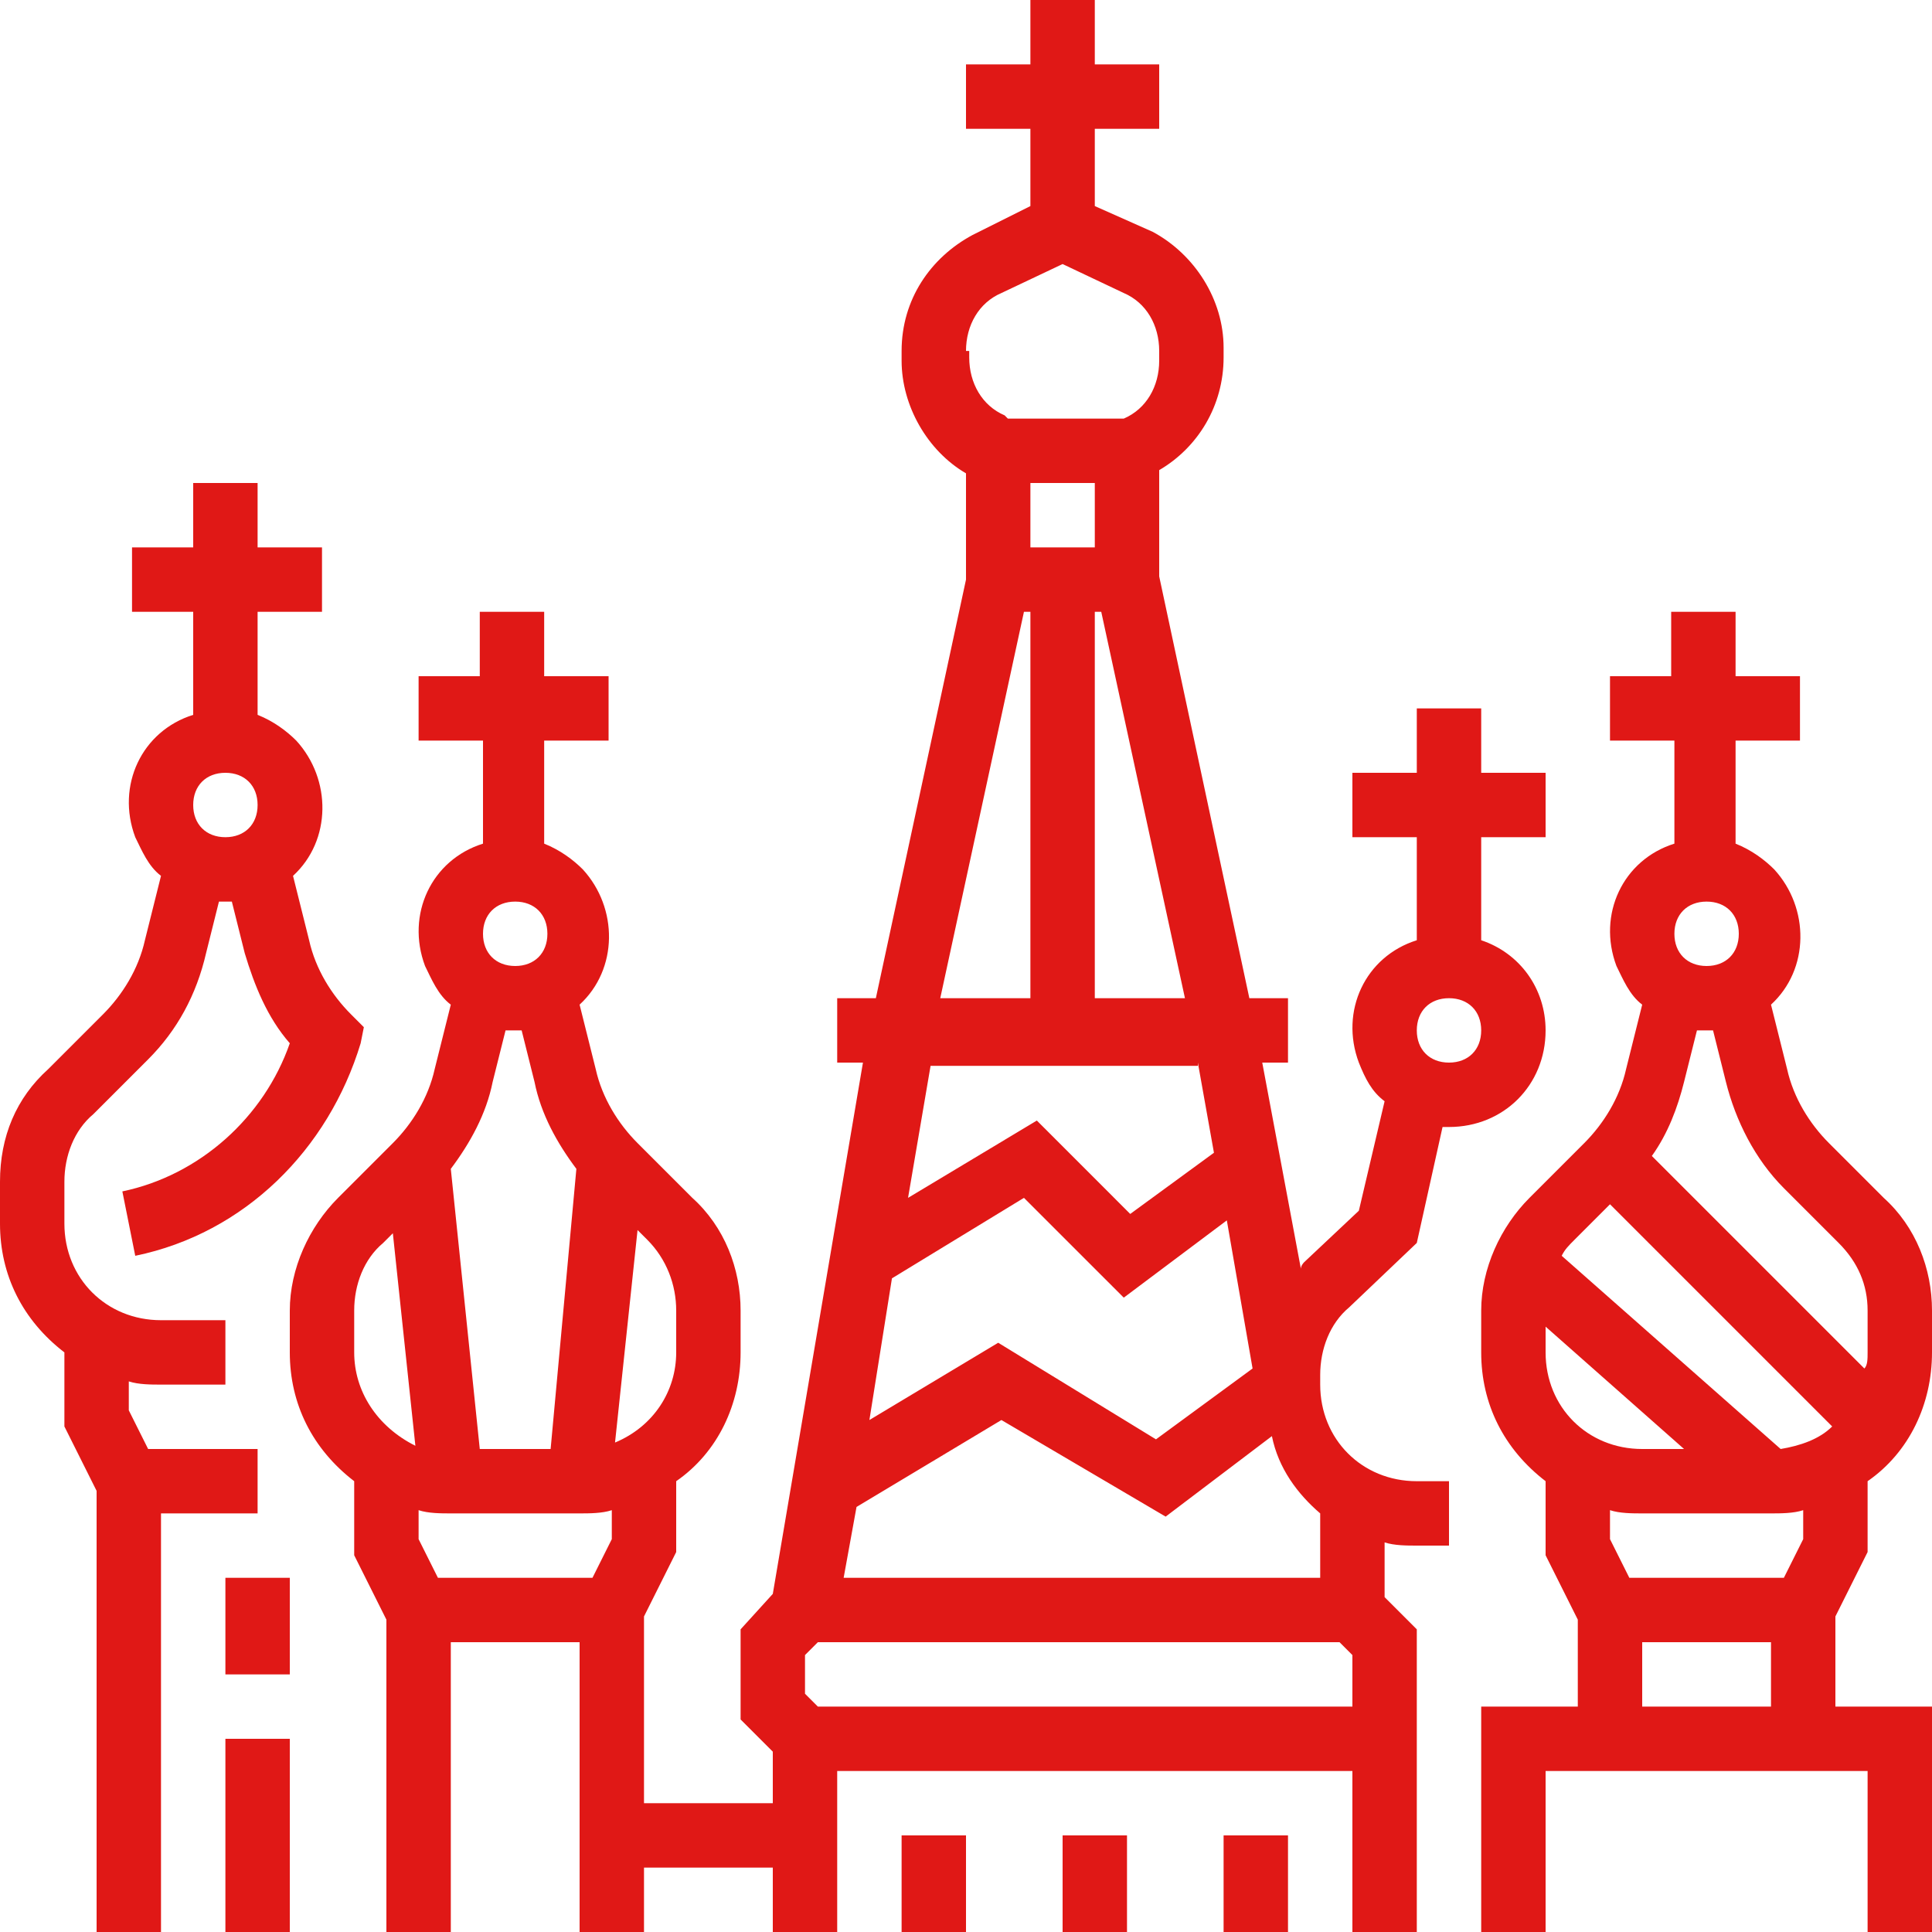
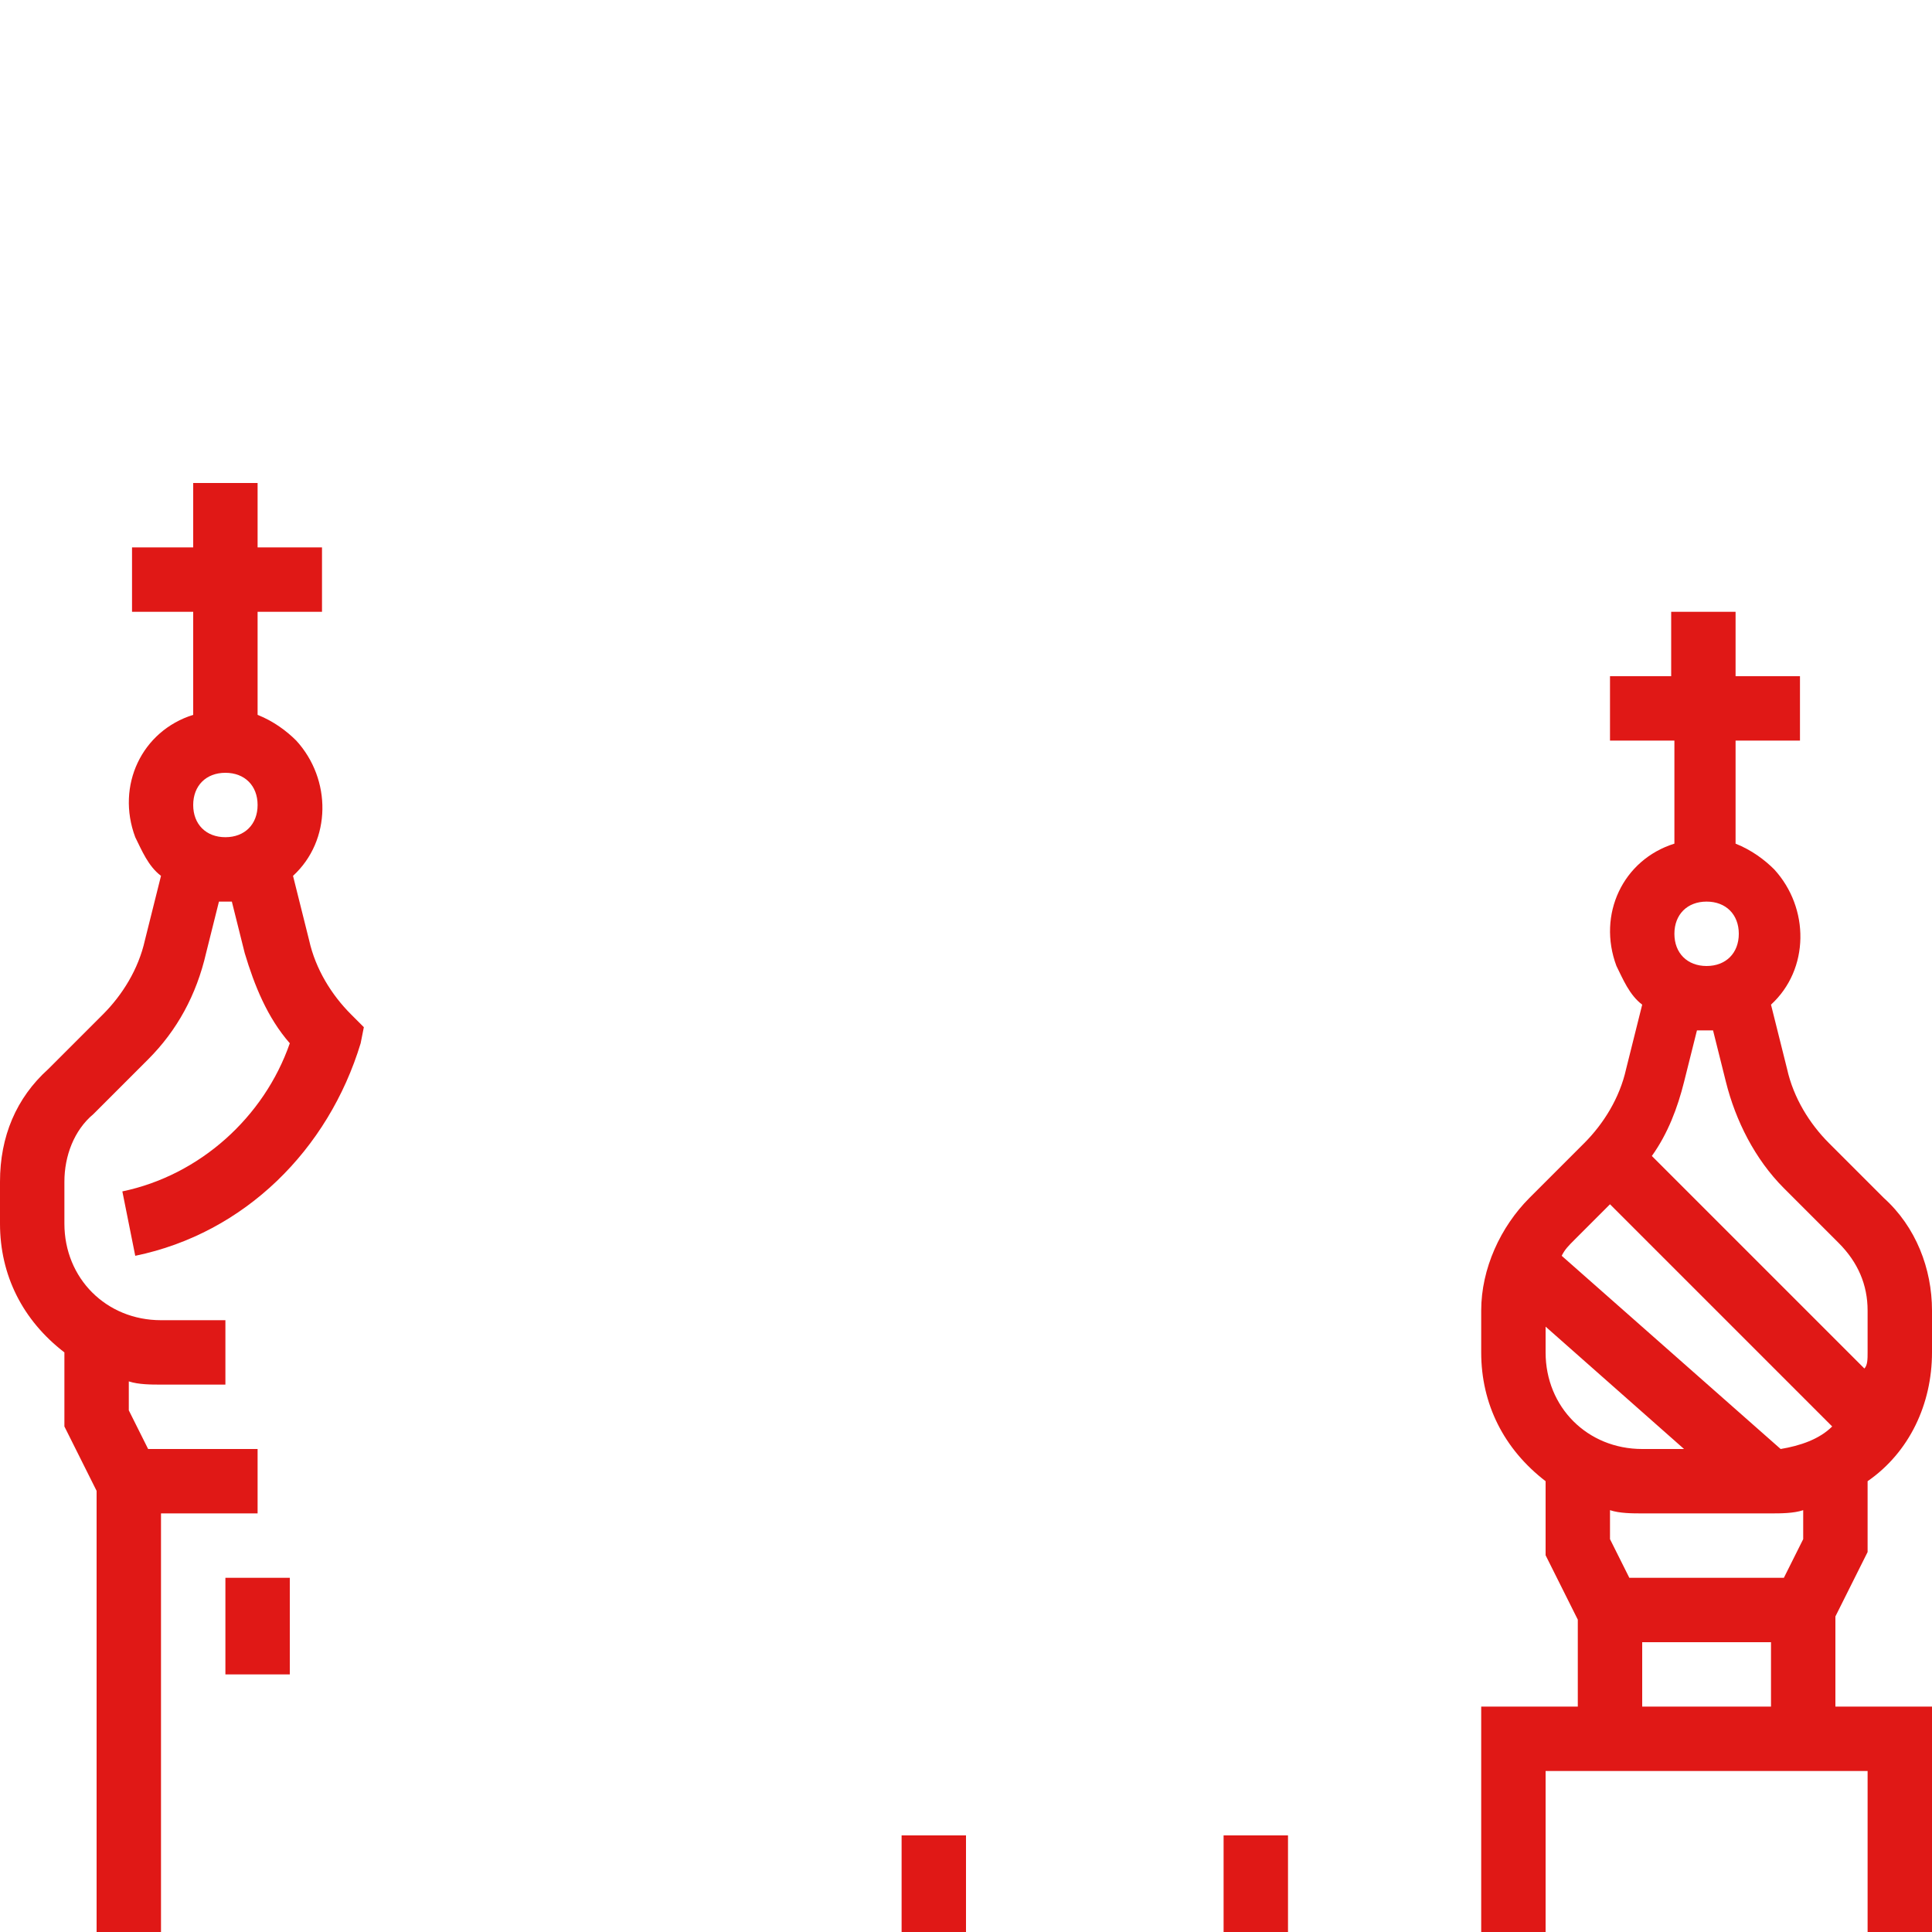
<svg xmlns="http://www.w3.org/2000/svg" width="480" height="480" viewBox="0 0 480 480" fill="none">
  <g clip-path="url(#clip0)">
    <path d="M464 385.602V368C474.398 360.801 480 348.801 480 336V325.602C480 315.199 476 304.801 468 297.602L454.398 284C449.602 279.199 445.602 272.801 444 265.602L440 249.602C449.602 240.801 449.602 225.602 440.801 216C438.398 213.602 435.199 211.199 431.199 209.602V184H447.199V168H431.199V152H415.199V168H400V184H416V209.602C403.199 213.602 396.801 227.199 401.602 240C403.199 243.199 404.801 247.199 408 249.602L404 265.602C402.398 272.801 398.398 279.199 393.602 284L380 297.602C372.801 304.801 368 315.199 368 325.602V336C368 348.801 373.602 360 384 368V386.398L392 402.398V424H368V480H384V440H464V480H480V424H456V401.602L464 385.602ZM424 224C428.801 224 432 227.199 432 232C432 236.801 428.801 240 424 240C419.199 240 416 236.801 416 232C416 227.199 419.199 224 424 224ZM425.602 256L428.801 268.801C431.199 278.398 436 288 443.199 295.199L456.801 308.801C461.602 313.602 464 319.199 464 325.602V336C464 337.602 464 339.199 463.199 340L410.398 287.199C414.398 281.602 416.801 275.199 418.398 268.801L421.602 256H425.602ZM400 299.199L455.199 354.398C452 357.602 447.199 359.199 442.398 360L388 312C388.801 310.398 389.602 309.602 391.199 308L400 299.199ZM384 336V329.602L418.398 360H408C394.398 360 384 349.602 384 336ZM408 376H440C442.398 376 445.602 376 448 375.199V382.398L443.199 392H404.801L400 382.398V375.199C402.398 376 405.602 376 408 376V376ZM408 424V408H440V424H408Z" fill="#E01816" />
-     <path d="M335.199 324.801L352 308.801L358.398 280H360C373.602 280 384 269.602 384 256C384 245.602 377.602 236.801 368 233.602V208H384V192H368V176H352V192H336V208H352V233.602C339.199 237.602 332.801 251.199 337.602 264C339.199 268 340.801 271.199 344 273.602L337.602 300.801L324 313.602C324 313.602 323.199 314.398 323.199 315.199L313.602 264H320V248H310.398L288 143.199V116.801C297.602 111.199 304 100.801 304 88.801V86.398C304 74.398 296.801 63.199 286.398 57.602L272 51.199V32H288V16H272V0H256V16H240V32H256V51.199L241.602 58.398C231.199 64 224 74.398 224 87.199V89.602C224 100.801 230.398 112 240 117.602V144L217.602 248H208V264H214.398L192 396L184 404.801V427.199L192 435.199V448H160V401.602L168 385.602V368C178.398 360.801 184 348.801 184 336V325.602C184 315.199 180 304.801 172 297.602L158.398 284C153.602 279.199 149.602 272.801 148 265.602L144 249.602C153.602 240.801 153.602 225.602 144.801 216C142.398 213.602 139.199 211.199 135.199 209.602V184H151.199V168H135.199V152H119.199V168H104V184H120V209.602C107.199 213.602 100.801 227.199 105.602 240C107.199 243.199 108.801 247.199 112 249.602L108 265.602C106.398 272.801 102.398 279.199 97.602 284L84 297.602C76.801 304.801 72 315.199 72 325.602V336C72 348.801 77.602 360 88 368V386.398L96 402.398V480H112V408H144V480H160V464H192V480H208V440H336V480H352V404.801L344 396.801V383.199C346.398 384 349.602 384 352 384H360V368H352C338.398 368 328 357.602 328 344V341.602C328 335.199 330.398 328.801 335.199 324.801V324.801ZM360 248C364.801 248 368 251.199 368 256C368 260.801 364.801 264 360 264C355.199 264 352 260.801 352 256C352 251.199 355.199 248 360 248V248ZM168 325.602V336C168 345.602 162.398 354.398 152.801 358.398L158.398 305.602L160.801 308C165.602 312.801 168 319.199 168 325.602ZM128 224C132.801 224 136 227.199 136 232C136 236.801 132.801 240 128 240C123.199 240 120 236.801 120 232C120 227.199 123.199 224 128 224ZM129.602 256L132.801 268.801C134.398 276.801 138.398 284 143.199 290.398L136.801 360H119.199L112 290.398C116.801 284 120.801 276.801 122.398 268.801L125.602 256H129.602ZM88 325.602C88 319.199 90.398 312.801 95.199 308.801L97.602 306.398L103.199 359.199C93.602 354.398 88 345.602 88 336V325.602ZM112 376H144C146.398 376 149.602 376 152 375.199V382.398L147.199 392H108.801L104 382.398V375.199C106.398 376 109.602 376 112 376ZM221.602 317.602L254.398 297.602L279.199 322.398L304.801 303.199L311.199 340L287.199 357.602L248 333.602L216 352.801L221.602 317.602ZM256 120H272V136H256V120ZM273.602 152L294.398 248H272V152H273.602ZM240 87.199C240 80.801 243.199 75.199 248.801 72.801L264 65.602L279.199 72.801C284.801 75.199 288 80.801 288 87.199V89.602C288 96 284.801 101.602 279.199 104H250.398L249.602 103.199C244 100.801 240.801 95.199 240.801 88.801V87.199H240ZM254.398 152H256V248H233.602L254.398 152ZM297.602 264L301.602 286.398L280.801 301.602L257.602 278.398L225.602 297.602L231.199 264.801H297.602V264ZM203.199 424L200 420.801V411.199L203.199 408H332.801L336 411.199V424H203.199ZM328 376V392H209.602L212.801 374.398L248.801 352.801L289.602 376.801L316 356.801C317.602 364.801 322.398 371.199 328 376V376Z" fill="#E01816" />
-     <path d="M264 456H280V480H264V456Z" fill="#E01816" />
    <path d="M64 376V360H36.801L32 350.398V343.199C34.398 344 37.602 344 40 344H56V328H40C26.398 328 16 317.602 16 304V293.602C16 287.199 18.398 280.801 23.199 276.801L36.801 263.199C44 256 48.801 247.199 51.199 236.801L54.398 224H57.602L60.801 236.801C63.199 244.801 66.398 252.801 72 259.199C65.602 277.602 49.602 292 30.398 296L33.602 312C60.801 306.398 81.602 285.602 89.602 259.199L90.398 255.199L87.199 252C82.398 247.199 78.398 240.801 76.801 233.602L72.801 217.602C82.398 208.801 82.398 193.602 73.602 184C71.199 181.602 68 179.199 64 177.602V152H80V136H64V120H48V136H32.801V152H48V177.602C35.199 181.602 28.801 195.199 33.602 208C35.199 211.199 36.801 215.199 40 217.602L36 233.602C34.398 240.801 30.398 247.199 25.602 252L12 265.602C4 272.801 0 282.398 0 293.602V304C0 316.801 5.602 328 16 336V354.398L24 370.398V480H40V376H64ZM56 192C60.801 192 64 195.199 64 200C64 204.801 60.801 208 56 208C51.199 208 48 204.801 48 200C48 195.199 51.199 192 56 192Z" fill="#E01816" />
-     <path d="M56 432H72V480H56V432Z" fill="#E01816" />
    <path d="M56 392H72V416H56V392Z" fill="#E01816" />
    <path d="M224 456H240V480H224V456Z" fill="#E01816" />
    <path d="M304 456H320V480H304V456Z" fill="#E01816" />
  </g>
  <defs>
    <clipPath id="clip0">
      <rect width="480" height="480" fill="white" />
    </clipPath>
  </defs>
</svg>